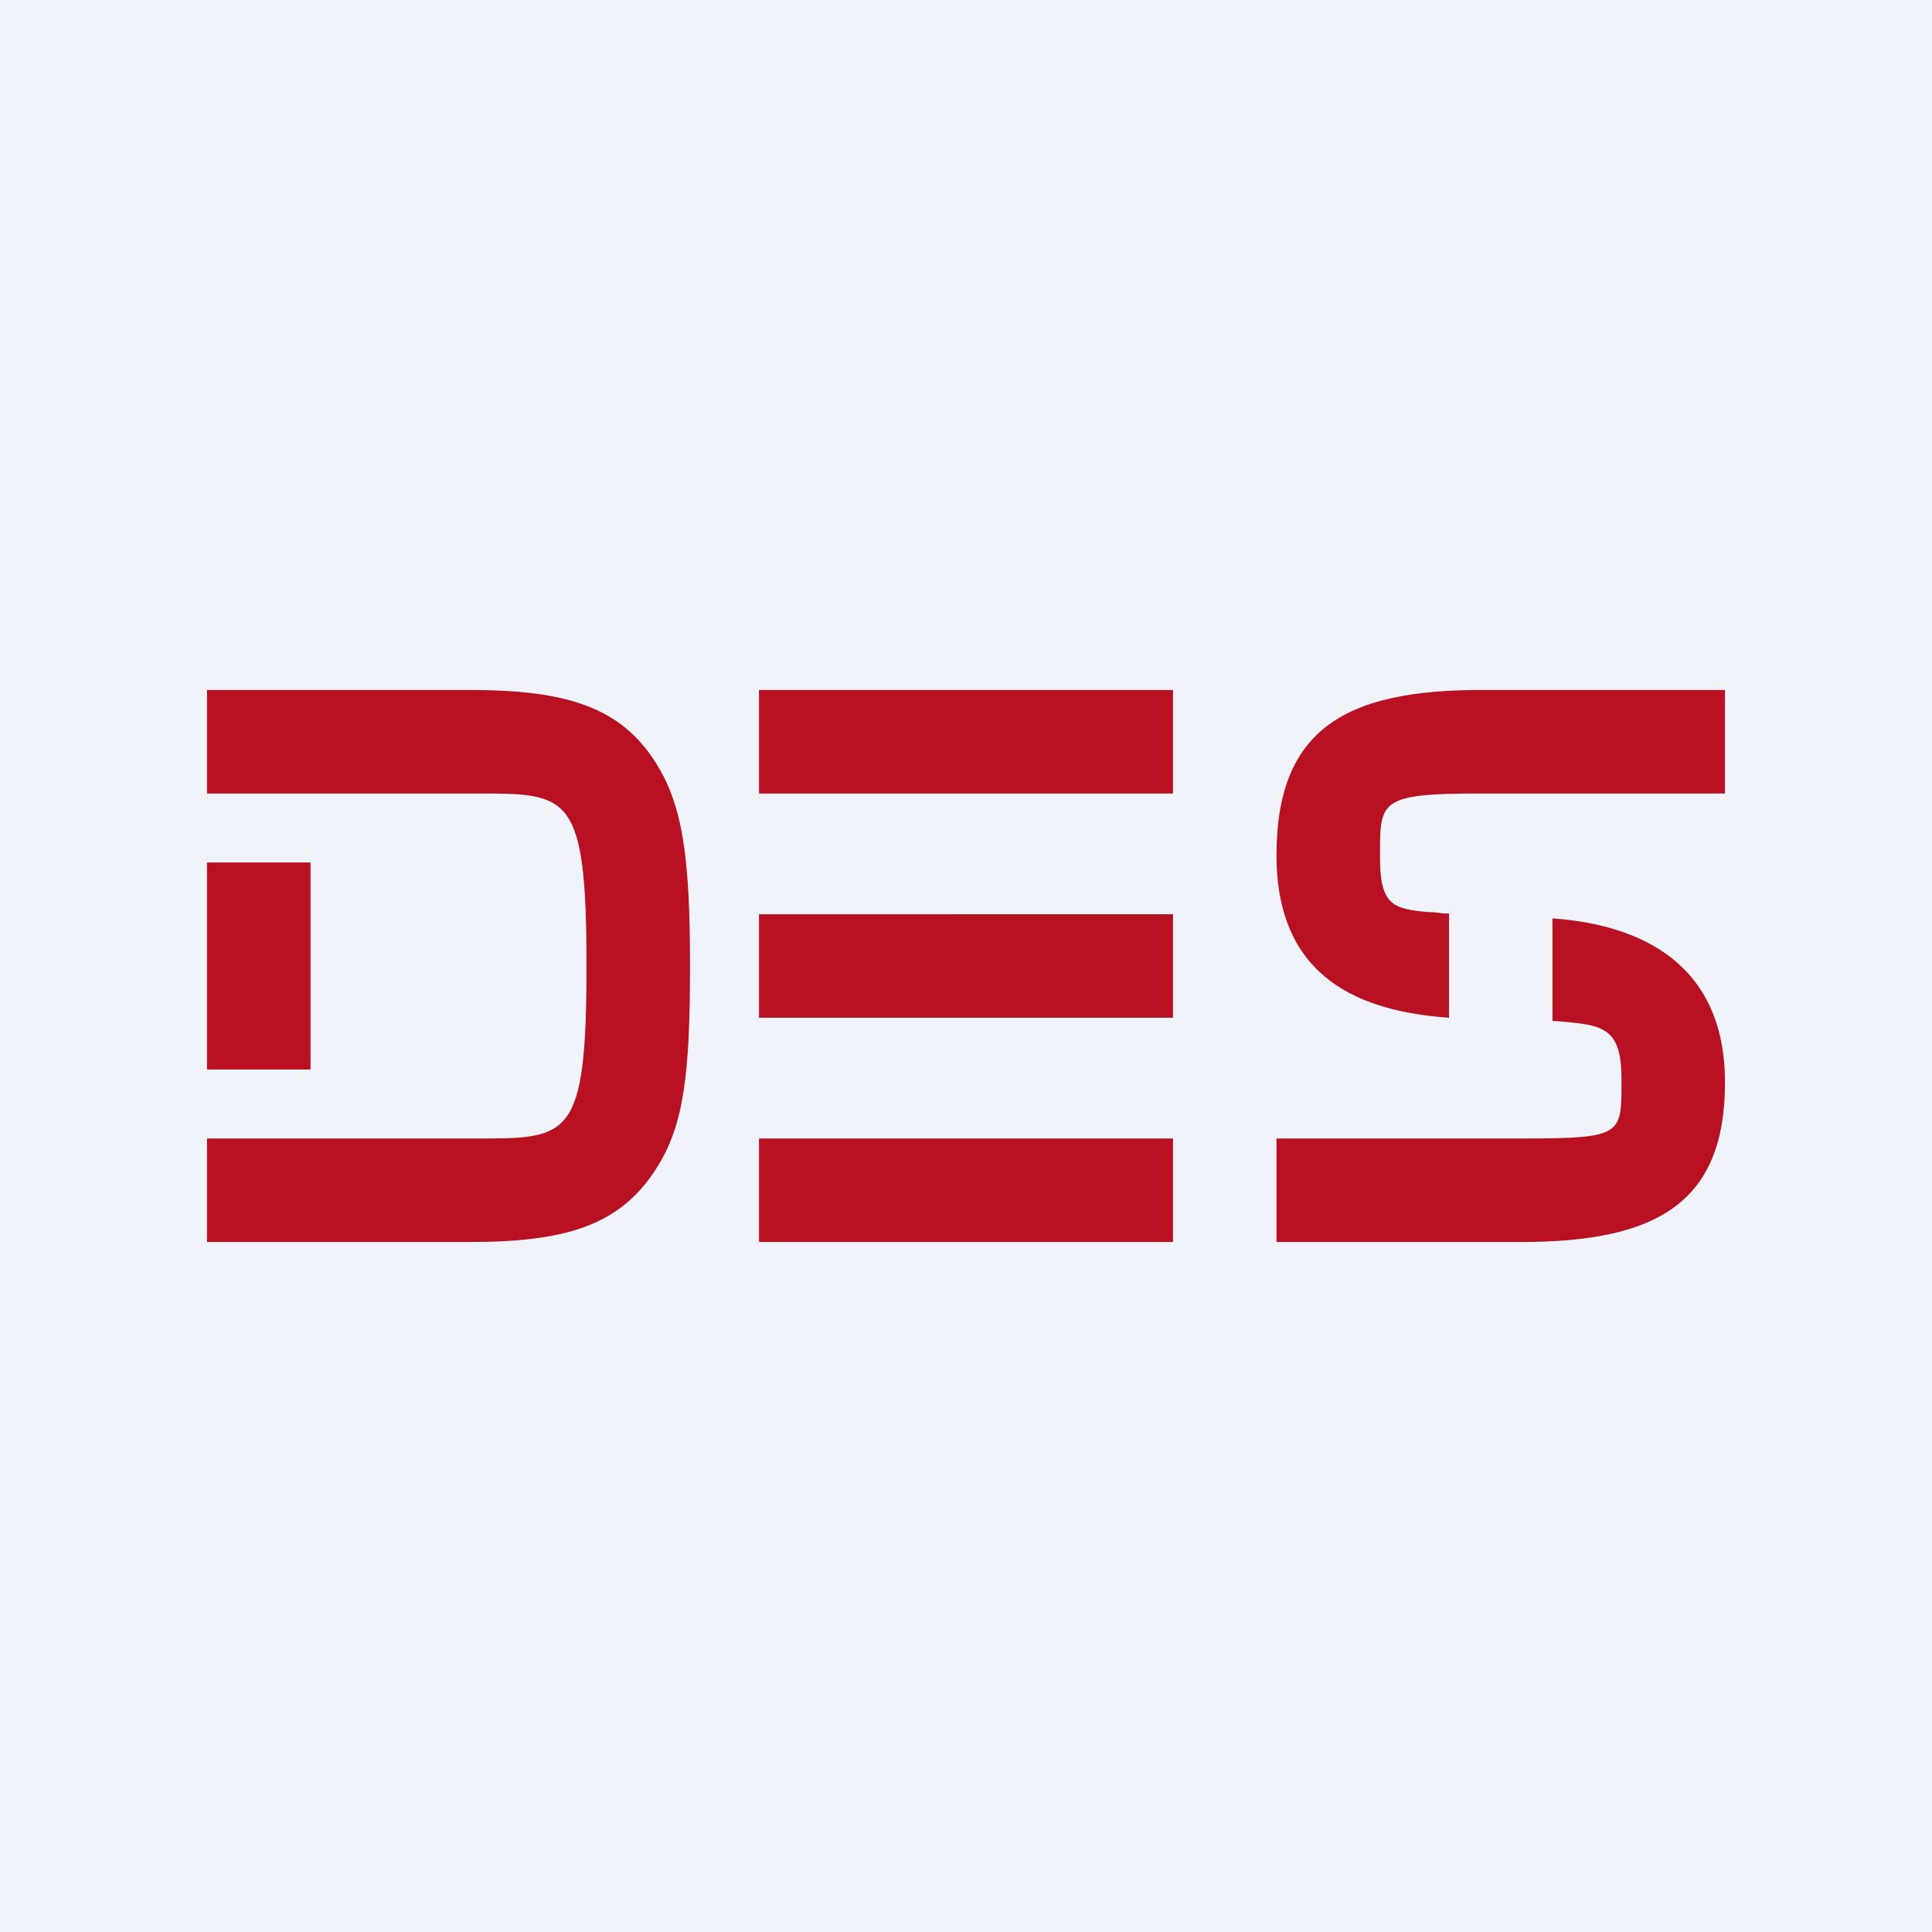
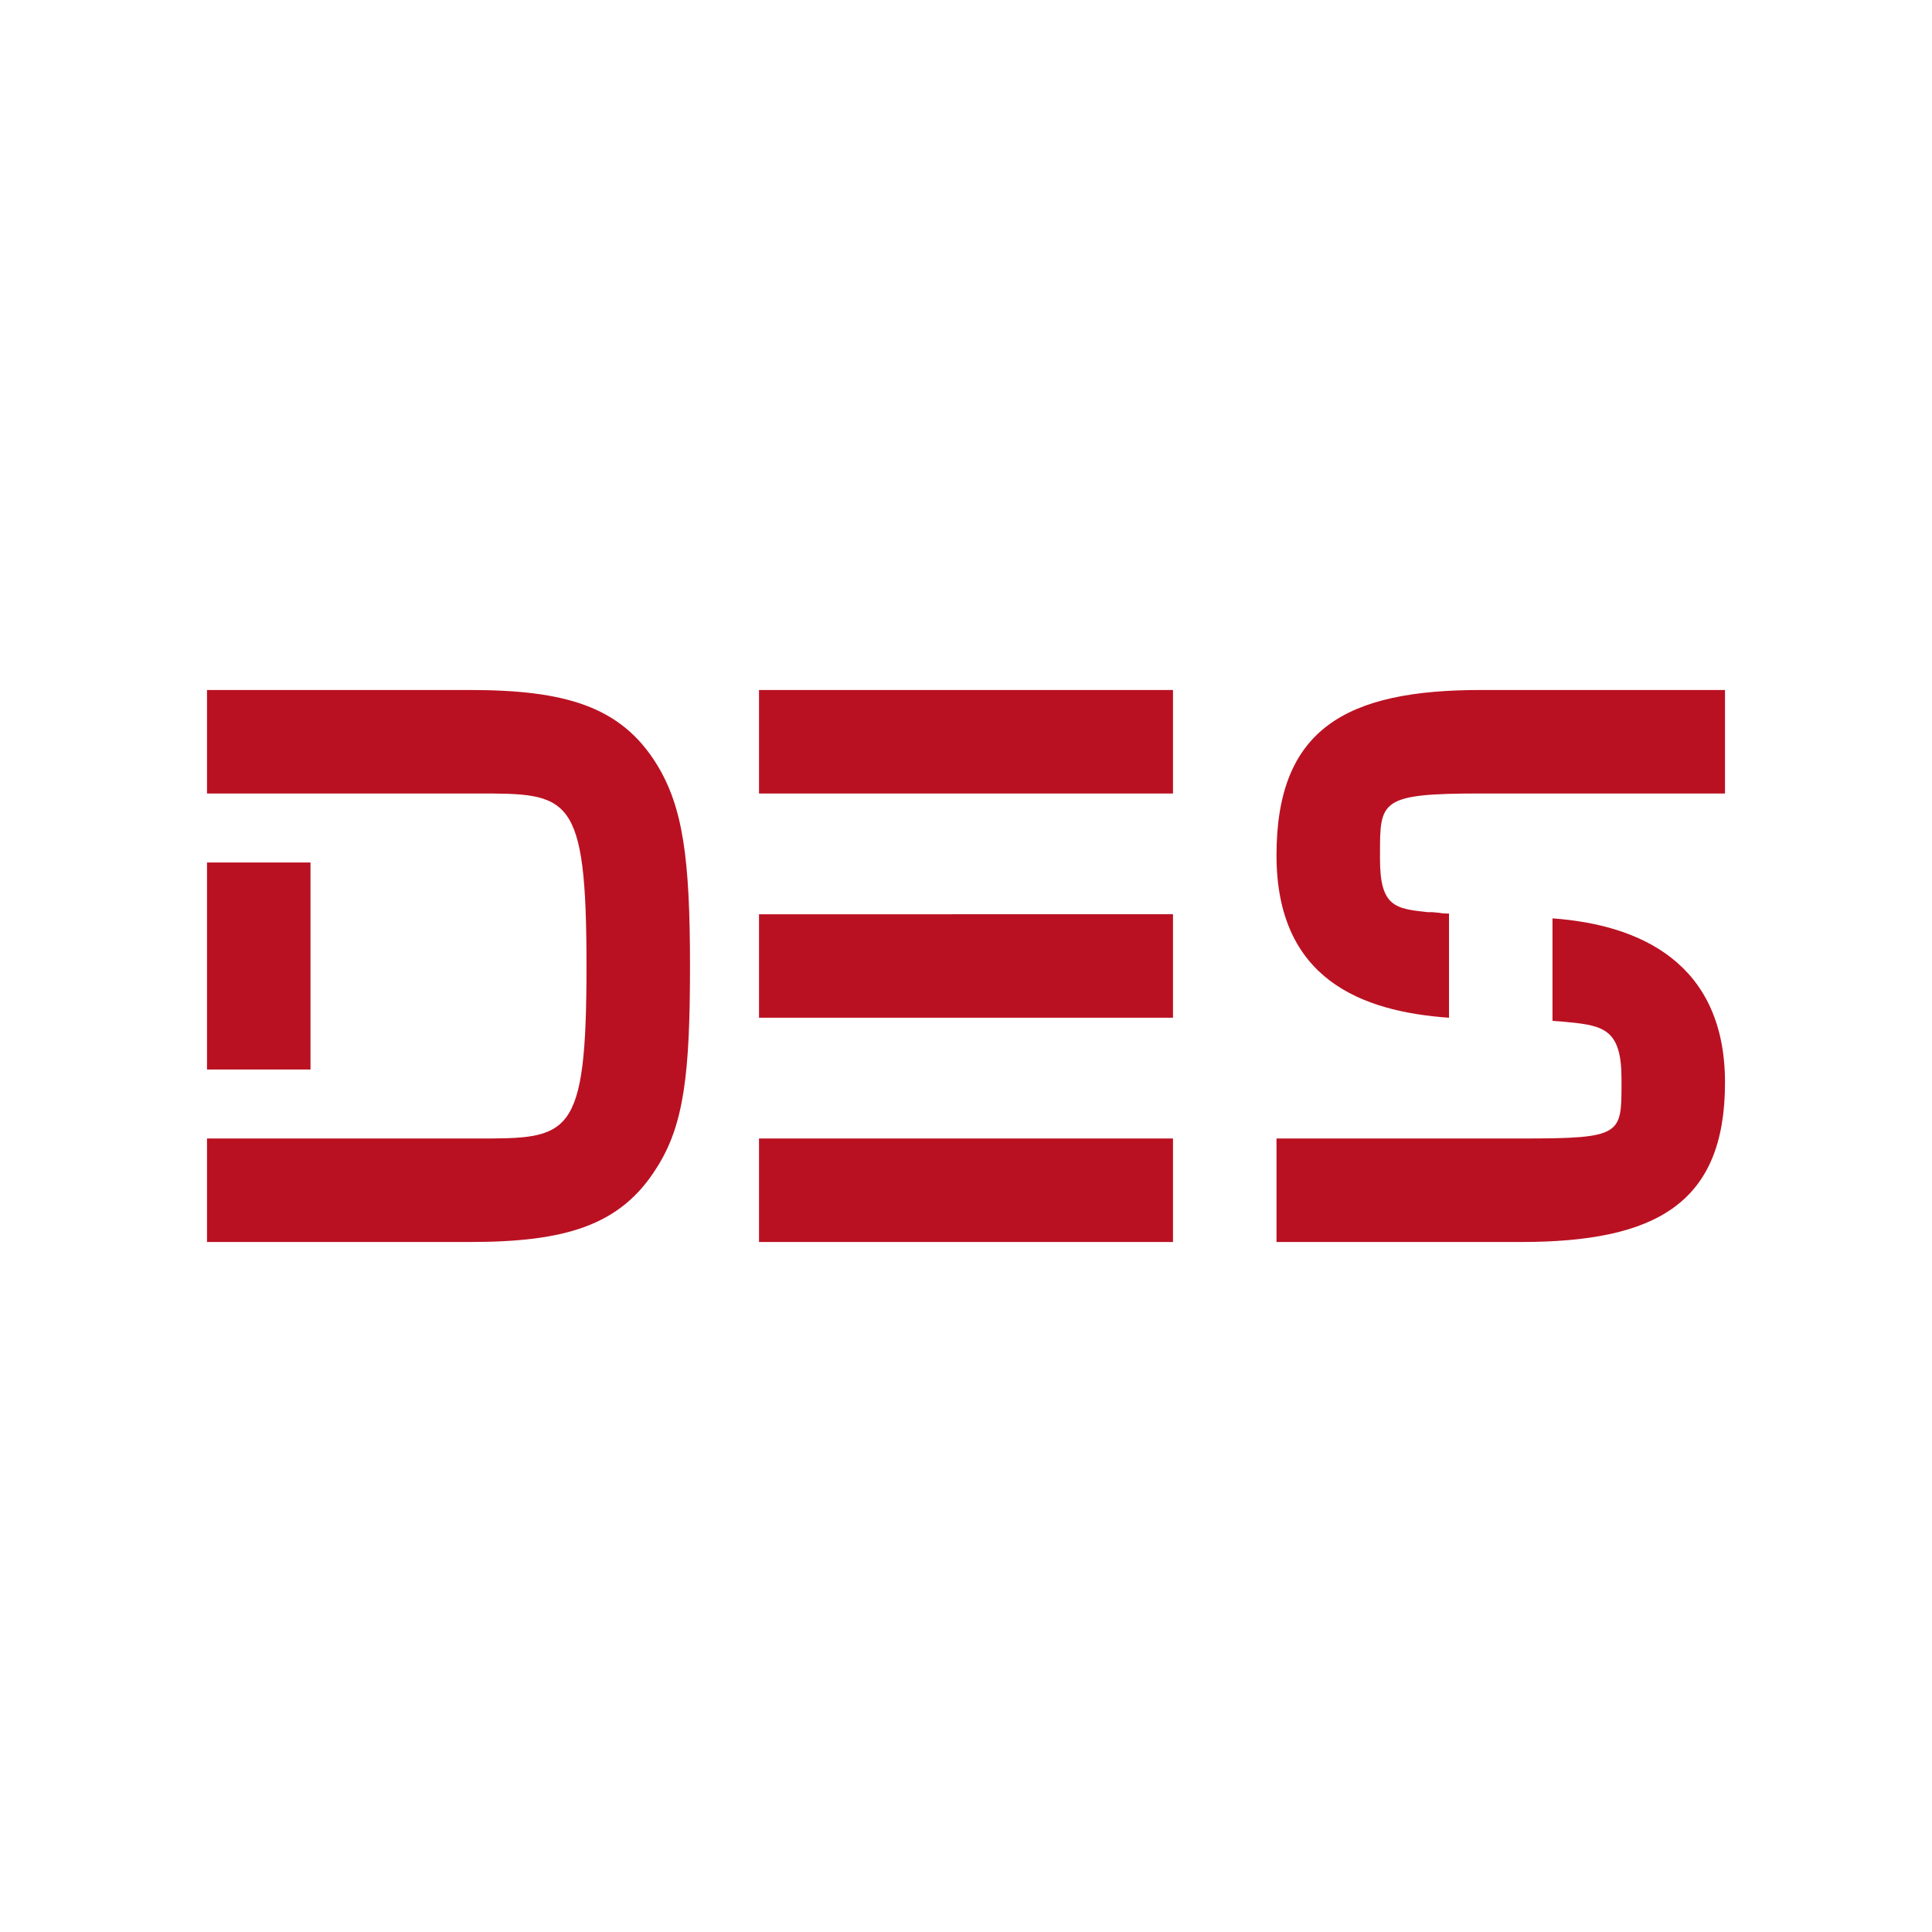
<svg xmlns="http://www.w3.org/2000/svg" width="56" height="56" viewBox="0 0 56 56">
-   <path fill="#F0F3FA" d="M0 0h56v56H0z" />
  <path d="M22 20h12v3H22v-3Zm0 13h12v3H22v-3Zm12-6.5H22v3h12v-3Zm3 9.5v-3h7.12C47 33 47 32.89 47 31.41v-.14c0-1.4-.49-1.54-1.52-1.64l-.21-.02-.27-.02v-2.97c2.53.18 5 1.29 5 4.76C50 34.9 47.98 36 44.08 36H37Zm13-13v-3h-7.08c-3.9 0-5.92 1.12-5.92 4.79 0 3.6 2.47 4.53 5 4.71v-3.02c-.09 0-.18 0-.27-.02l-.21-.02h-.13c-.94-.1-1.39-.15-1.39-1.54v-.15c0-1.53 0-1.75 2.88-1.75H50ZM6 31v-6h3v6H6Zm13.04 2.84c.79-1.24.96-2.74.96-5.84 0-3.1-.2-4.6-.96-5.84C18 20.47 16.38 20 13.61 20H6v3h7.83c2.66 0 3.17-.01 3.17 5s-.5 5-3.17 5H6v3h7.61c2.77 0 4.38-.47 5.43-2.16Z" fill="#BA1122" />
</svg>